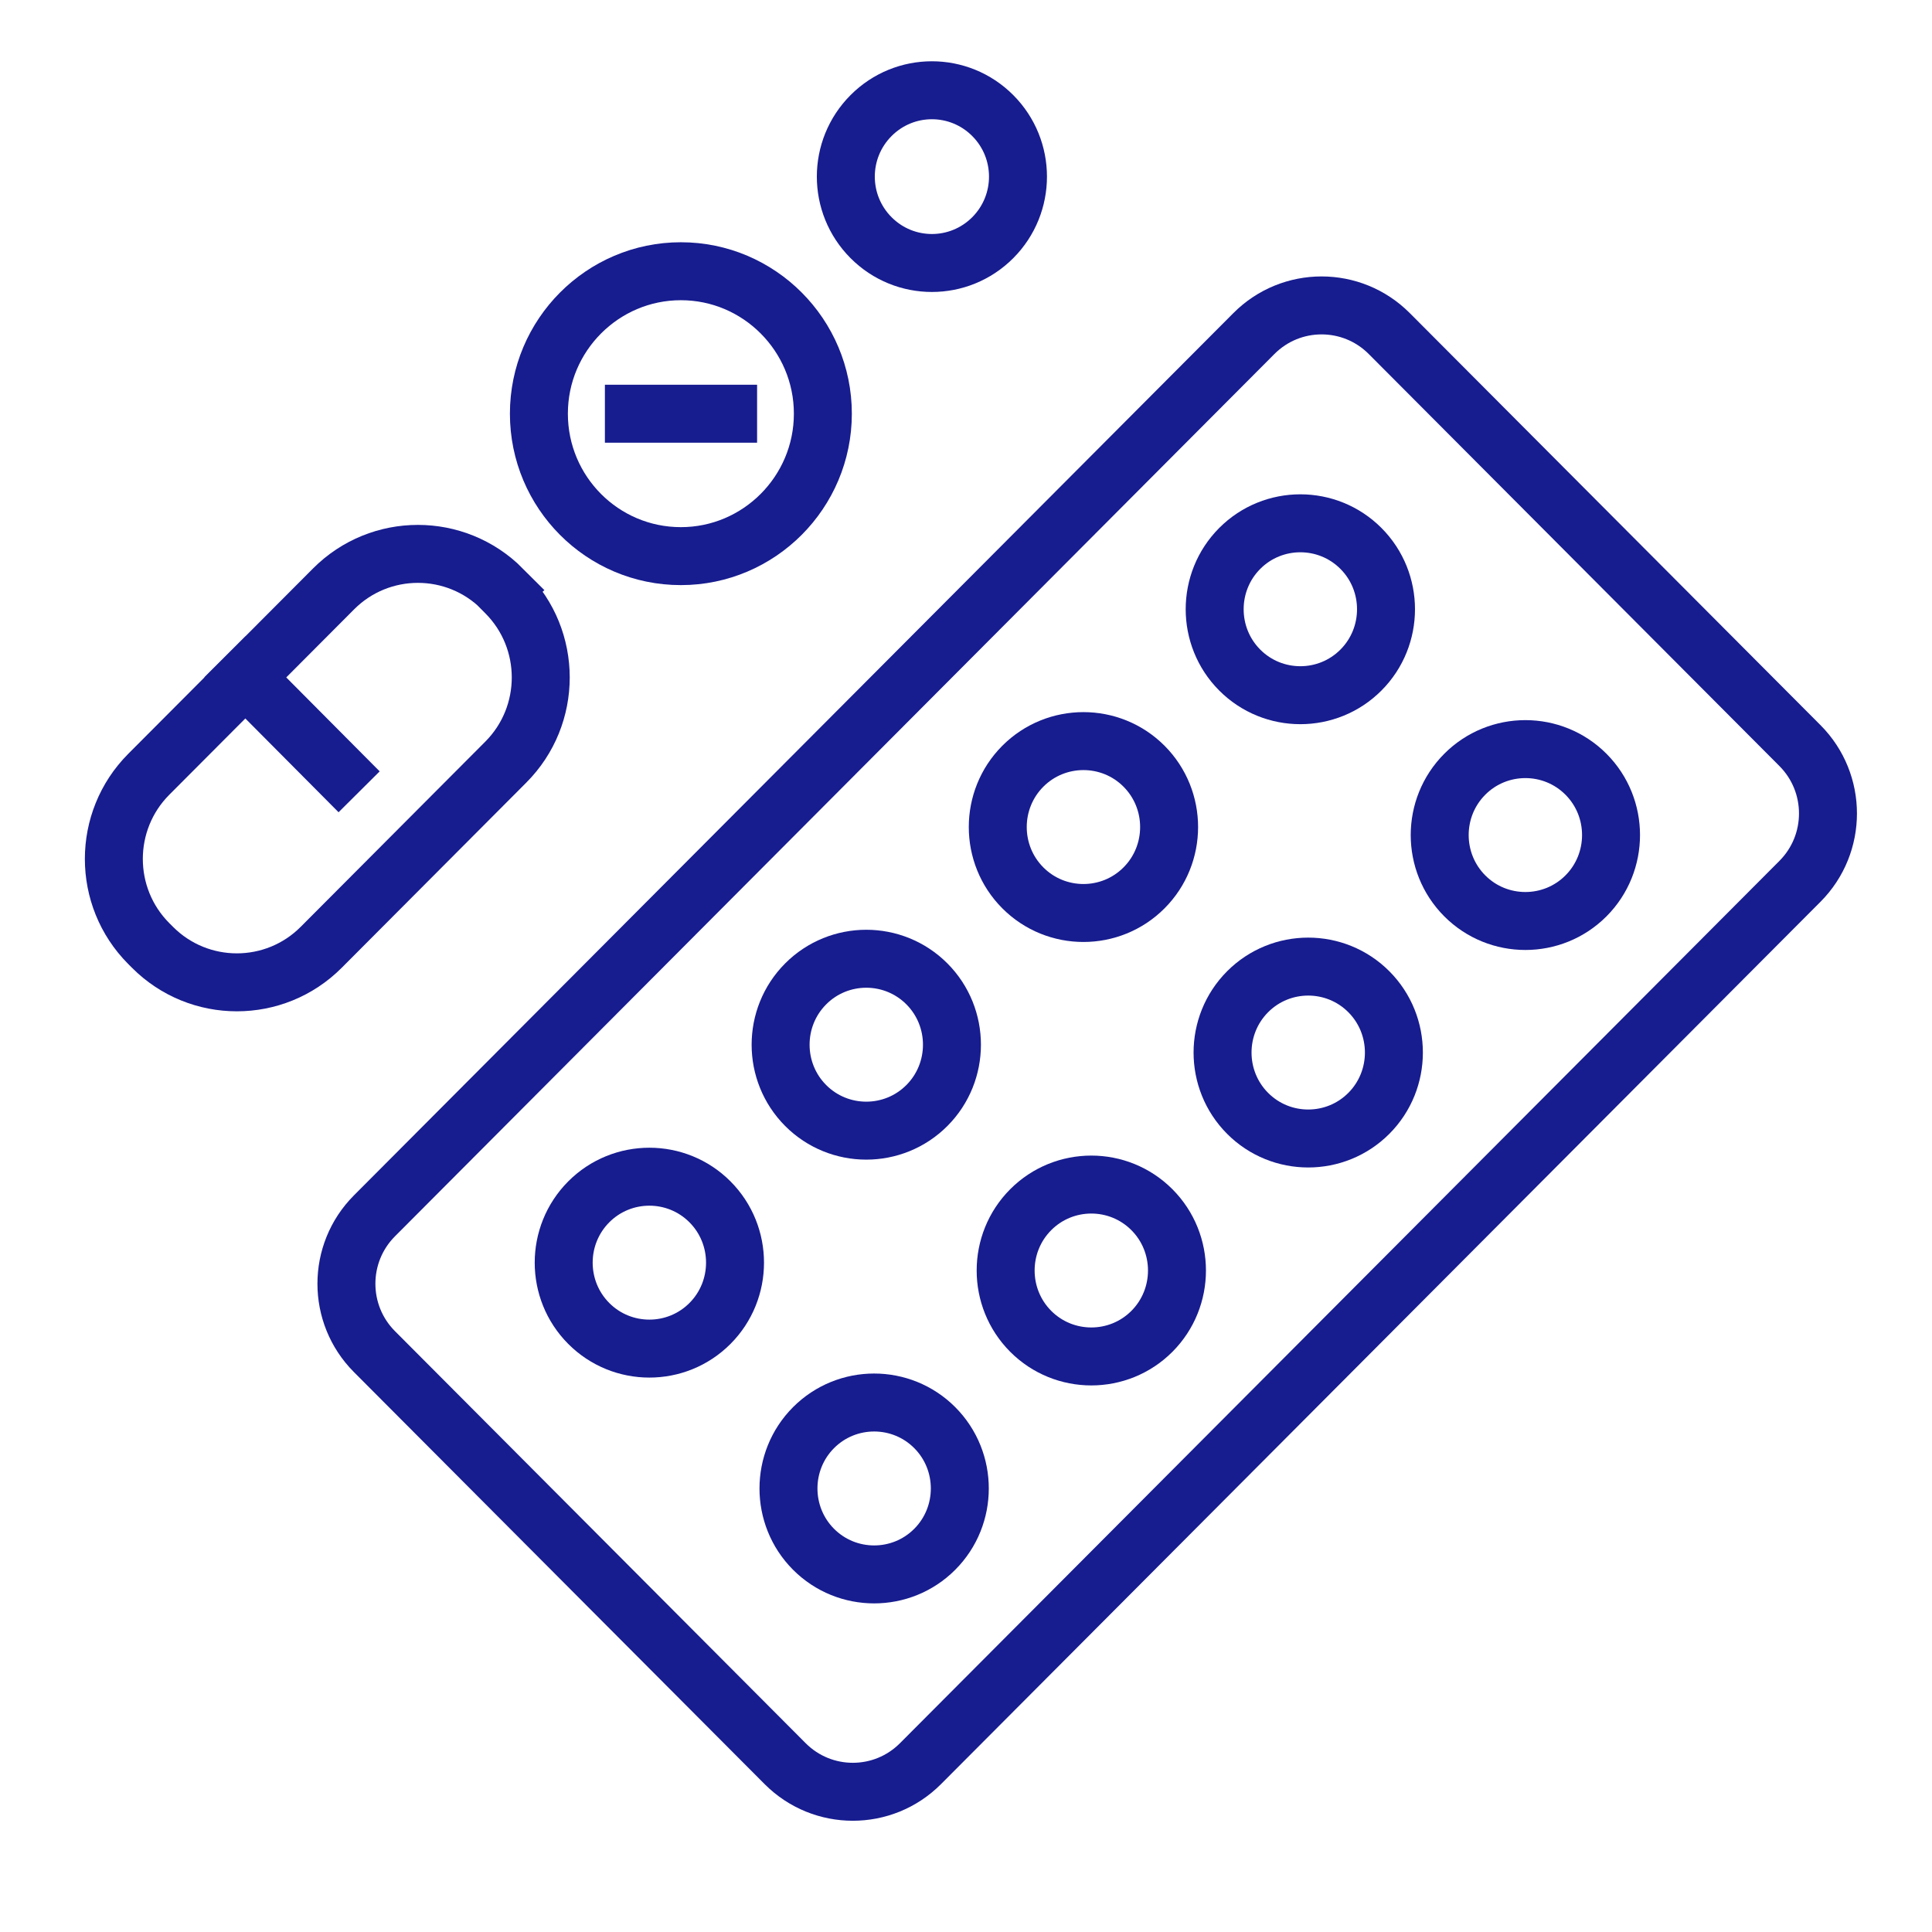
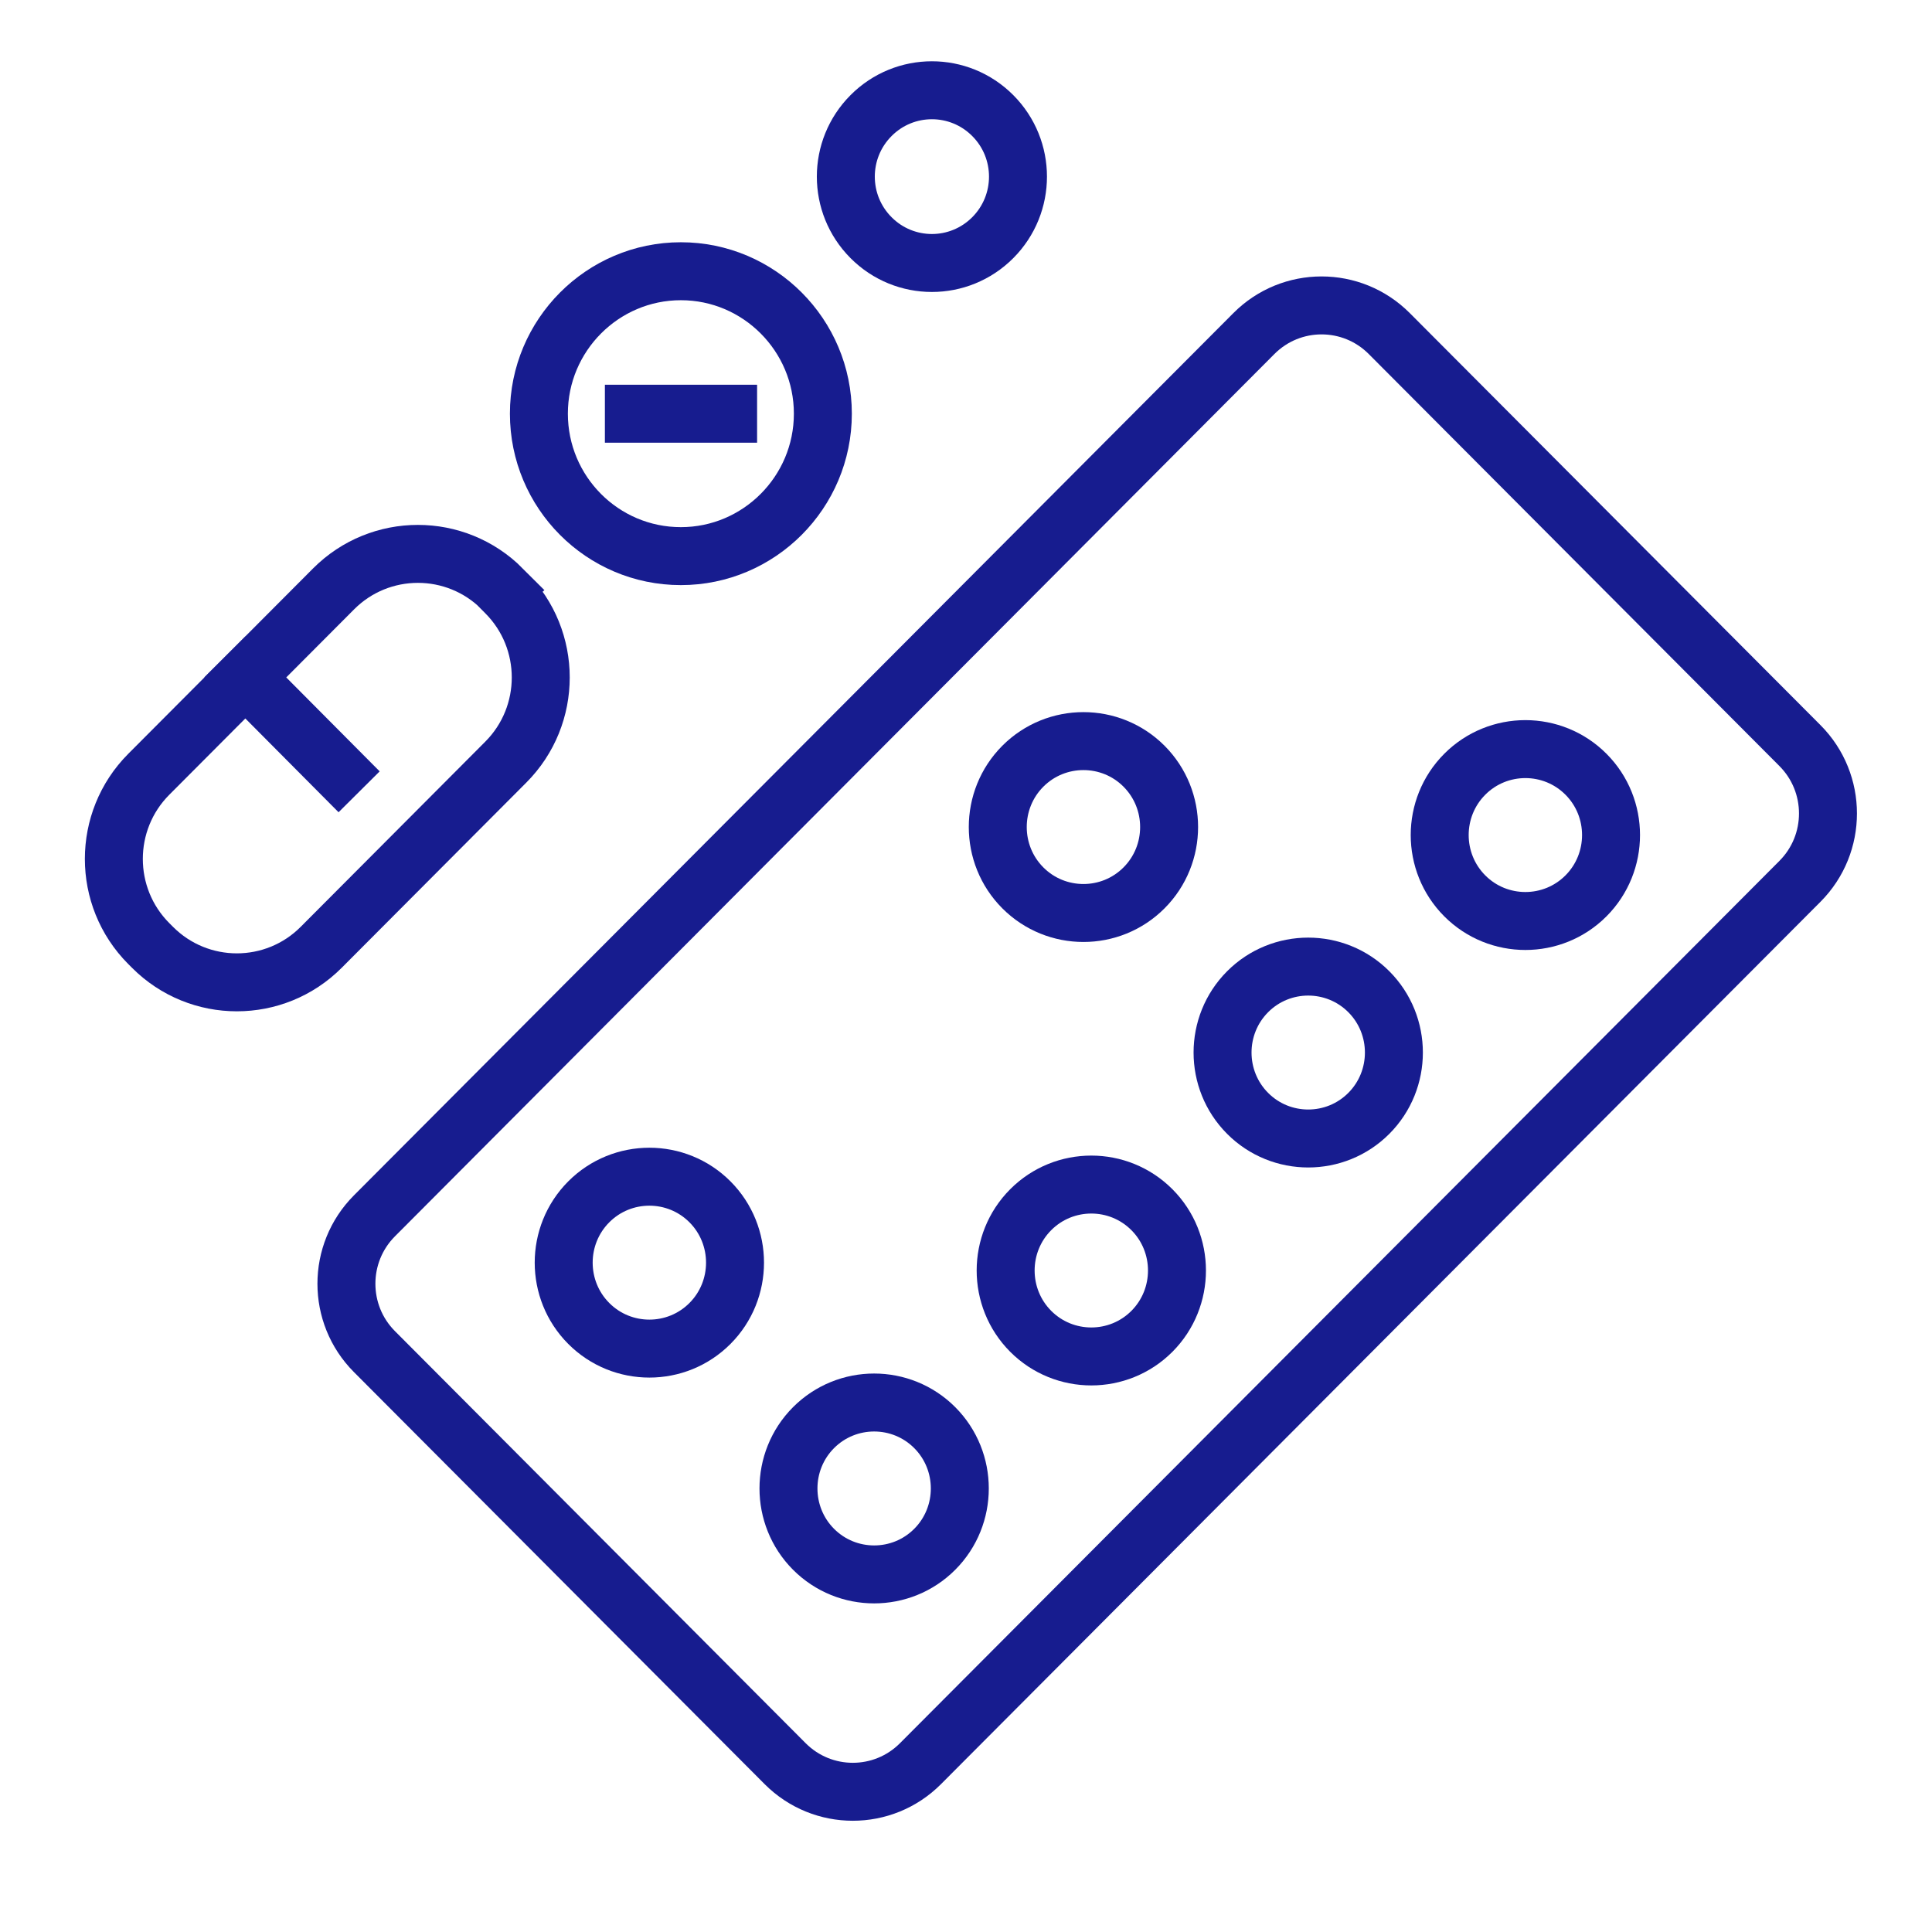
<svg xmlns="http://www.w3.org/2000/svg" width="100" height="100" viewBox="0 0 100 100" fill="none">
  <path d="M93.165 38.591L71.907 17.264C69.972 15.323 66.836 15.323 64.902 17.264L19.381 62.932C17.447 64.873 17.447 68.019 19.381 69.959L40.639 91.287C42.574 93.227 45.71 93.227 47.644 91.287L93.165 45.618C95.099 43.678 95.099 40.531 93.165 38.591Z" stroke="#171C8F" stroke-width="3" stroke-miterlimit="10" stroke-linecap="square" />
-   <path d="M70.442 34.682C68.713 36.417 65.897 36.417 64.168 34.682C62.439 32.947 62.439 30.122 64.168 28.387C65.897 26.652 68.713 26.652 70.442 28.387C72.172 30.122 72.172 32.947 70.442 34.682Z" stroke="#171C8F" stroke-width="3" stroke-miterlimit="10" stroke-linecap="square" />
  <path d="M82.09 46.37C80.361 48.104 77.545 48.104 75.816 46.37C74.086 44.635 74.086 41.809 75.816 40.075C77.545 38.34 80.361 38.34 82.09 40.075C83.819 41.809 83.819 44.635 82.09 46.37Z" stroke="#171C8F" stroke-width="3" stroke-miterlimit="10" stroke-linecap="square" />
  <path d="M59.216 45.955C57.487 47.69 54.671 47.69 52.941 45.955C51.212 44.221 51.212 41.395 52.941 39.66C54.671 37.926 57.487 37.926 59.216 39.66C60.945 41.395 60.945 44.221 59.216 45.955Z" stroke="#171C8F" stroke-width="3" stroke-miterlimit="10" stroke-linecap="square" />
  <path d="M70.851 57.627C69.121 59.362 66.305 59.362 64.576 57.627C62.847 55.892 62.847 53.067 64.576 51.332C66.305 49.597 69.121 49.597 70.851 51.332C72.58 53.067 72.58 55.892 70.851 57.627Z" stroke="#171C8F" stroke-width="3" stroke-miterlimit="10" stroke-linecap="square" />
-   <path d="M47.976 57.221C46.246 58.956 43.43 58.956 41.701 57.221C39.972 55.486 39.972 52.661 41.701 50.926C43.43 49.191 46.246 49.191 47.976 50.926C49.705 52.661 49.705 55.486 47.976 57.221Z" stroke="#171C8F" stroke-width="3" stroke-miterlimit="10" stroke-linecap="square" />
  <path d="M59.623 68.909C57.894 70.643 55.078 70.643 53.349 68.909C51.62 67.174 51.62 64.348 53.349 62.614C55.078 60.879 57.894 60.879 59.623 62.614C61.352 64.348 61.352 67.174 59.623 68.909Z" stroke="#171C8F" stroke-width="3" stroke-miterlimit="10" stroke-linecap="square" />
  <path d="M36.748 68.502C35.019 70.237 32.203 70.237 30.474 68.502C28.744 66.767 28.744 63.942 30.474 62.207C32.203 60.472 35.019 60.472 36.748 62.207C38.477 63.942 38.477 66.767 36.748 68.502Z" stroke="#171C8F" stroke-width="3" stroke-miterlimit="10" stroke-linecap="square" />
  <path d="M48.383 80.19C46.654 81.925 43.838 81.925 42.108 80.19C40.379 78.455 40.379 75.63 42.108 73.895C43.838 72.16 46.654 72.16 48.383 73.895C50.112 75.63 50.112 78.455 48.383 80.19Z" stroke="#171C8F" stroke-width="3" stroke-miterlimit="10" stroke-linecap="square" />
  <path d="M25.989 30.491L26.181 30.684C28.592 33.102 28.592 37.028 26.181 39.446L16.626 49.032C14.216 51.45 10.303 51.45 7.893 49.032L7.7 48.839C5.29 46.421 5.29 42.496 7.7 40.077L17.264 30.483C19.674 28.064 23.587 28.064 25.998 30.483L25.989 30.491Z" stroke="#171C8F" stroke-width="3" stroke-miterlimit="10" stroke-linecap="square" />
  <path d="M12.7 35.062L17.53 39.92" stroke="#171C8F" stroke-width="3" stroke-miterlimit="10" stroke-linecap="square" />
  <path d="M35.242 28.785C31.178 28.785 27.893 25.477 27.893 21.412C27.893 17.348 31.19 14.039 35.242 14.039C39.293 14.039 42.591 17.348 42.591 21.412C42.591 25.477 39.293 28.785 35.242 28.785Z" stroke="#171C8F" stroke-width="3" stroke-miterlimit="10" stroke-linecap="square" />
  <path d="M51.385 12.302C49.643 14.049 46.827 14.049 45.086 12.302C43.344 10.555 43.344 7.729 45.086 5.982C46.827 4.235 49.643 4.235 51.385 5.982C53.126 7.729 53.126 10.555 51.385 12.302Z" stroke="#171C8F" stroke-width="3" stroke-miterlimit="10" stroke-linecap="square" />
  <path d="M37.687 21.414H32.809" stroke="#171C8F" stroke-width="3" stroke-miterlimit="10" stroke-linecap="square" />
</svg>